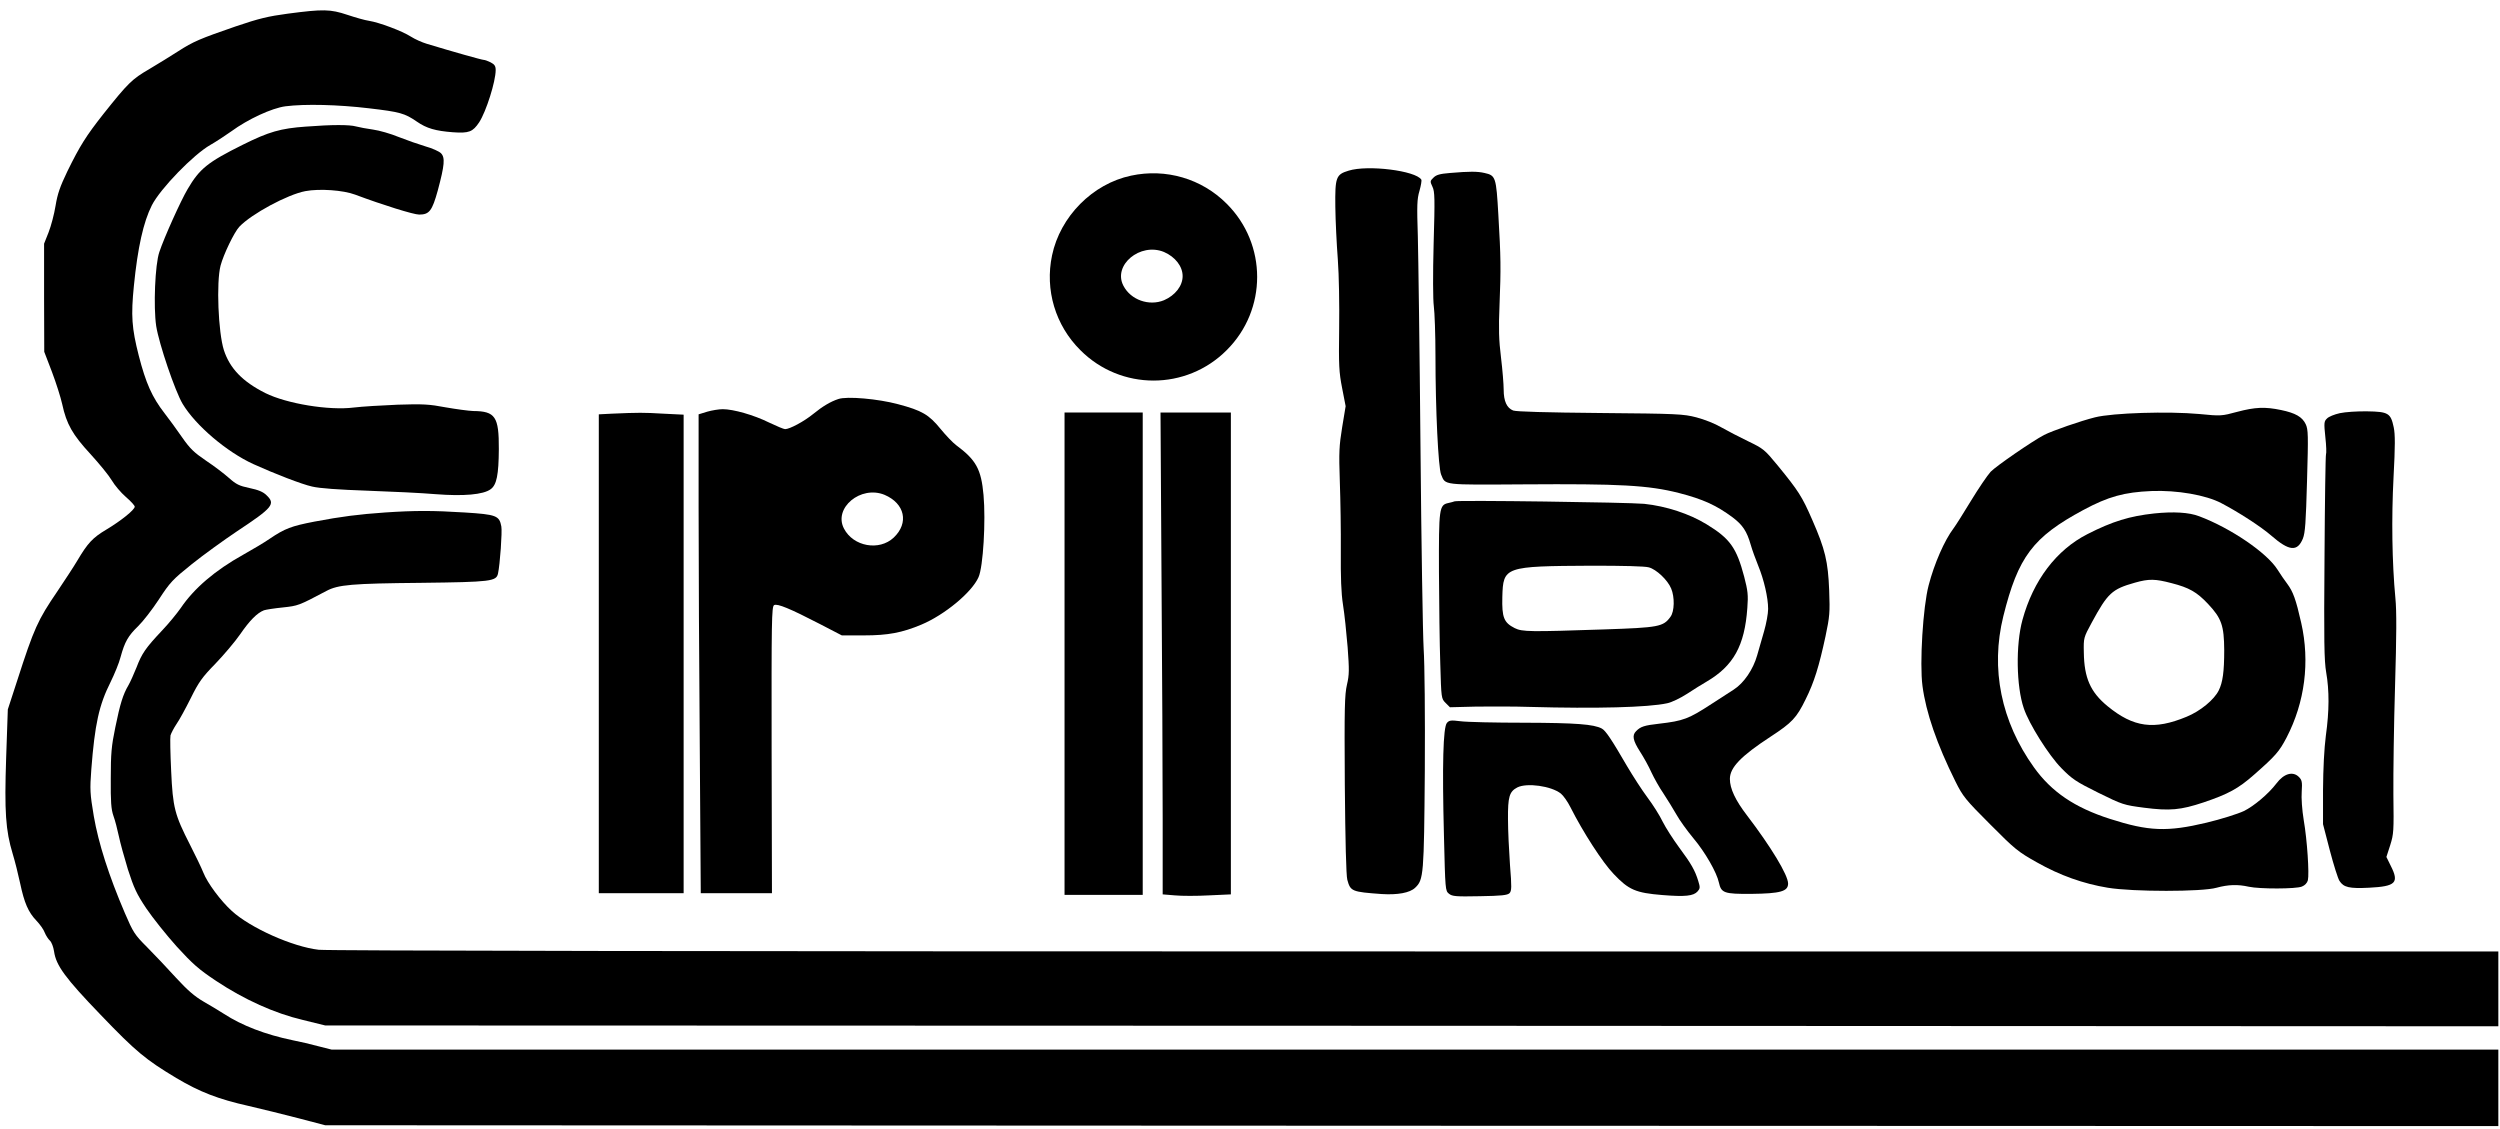
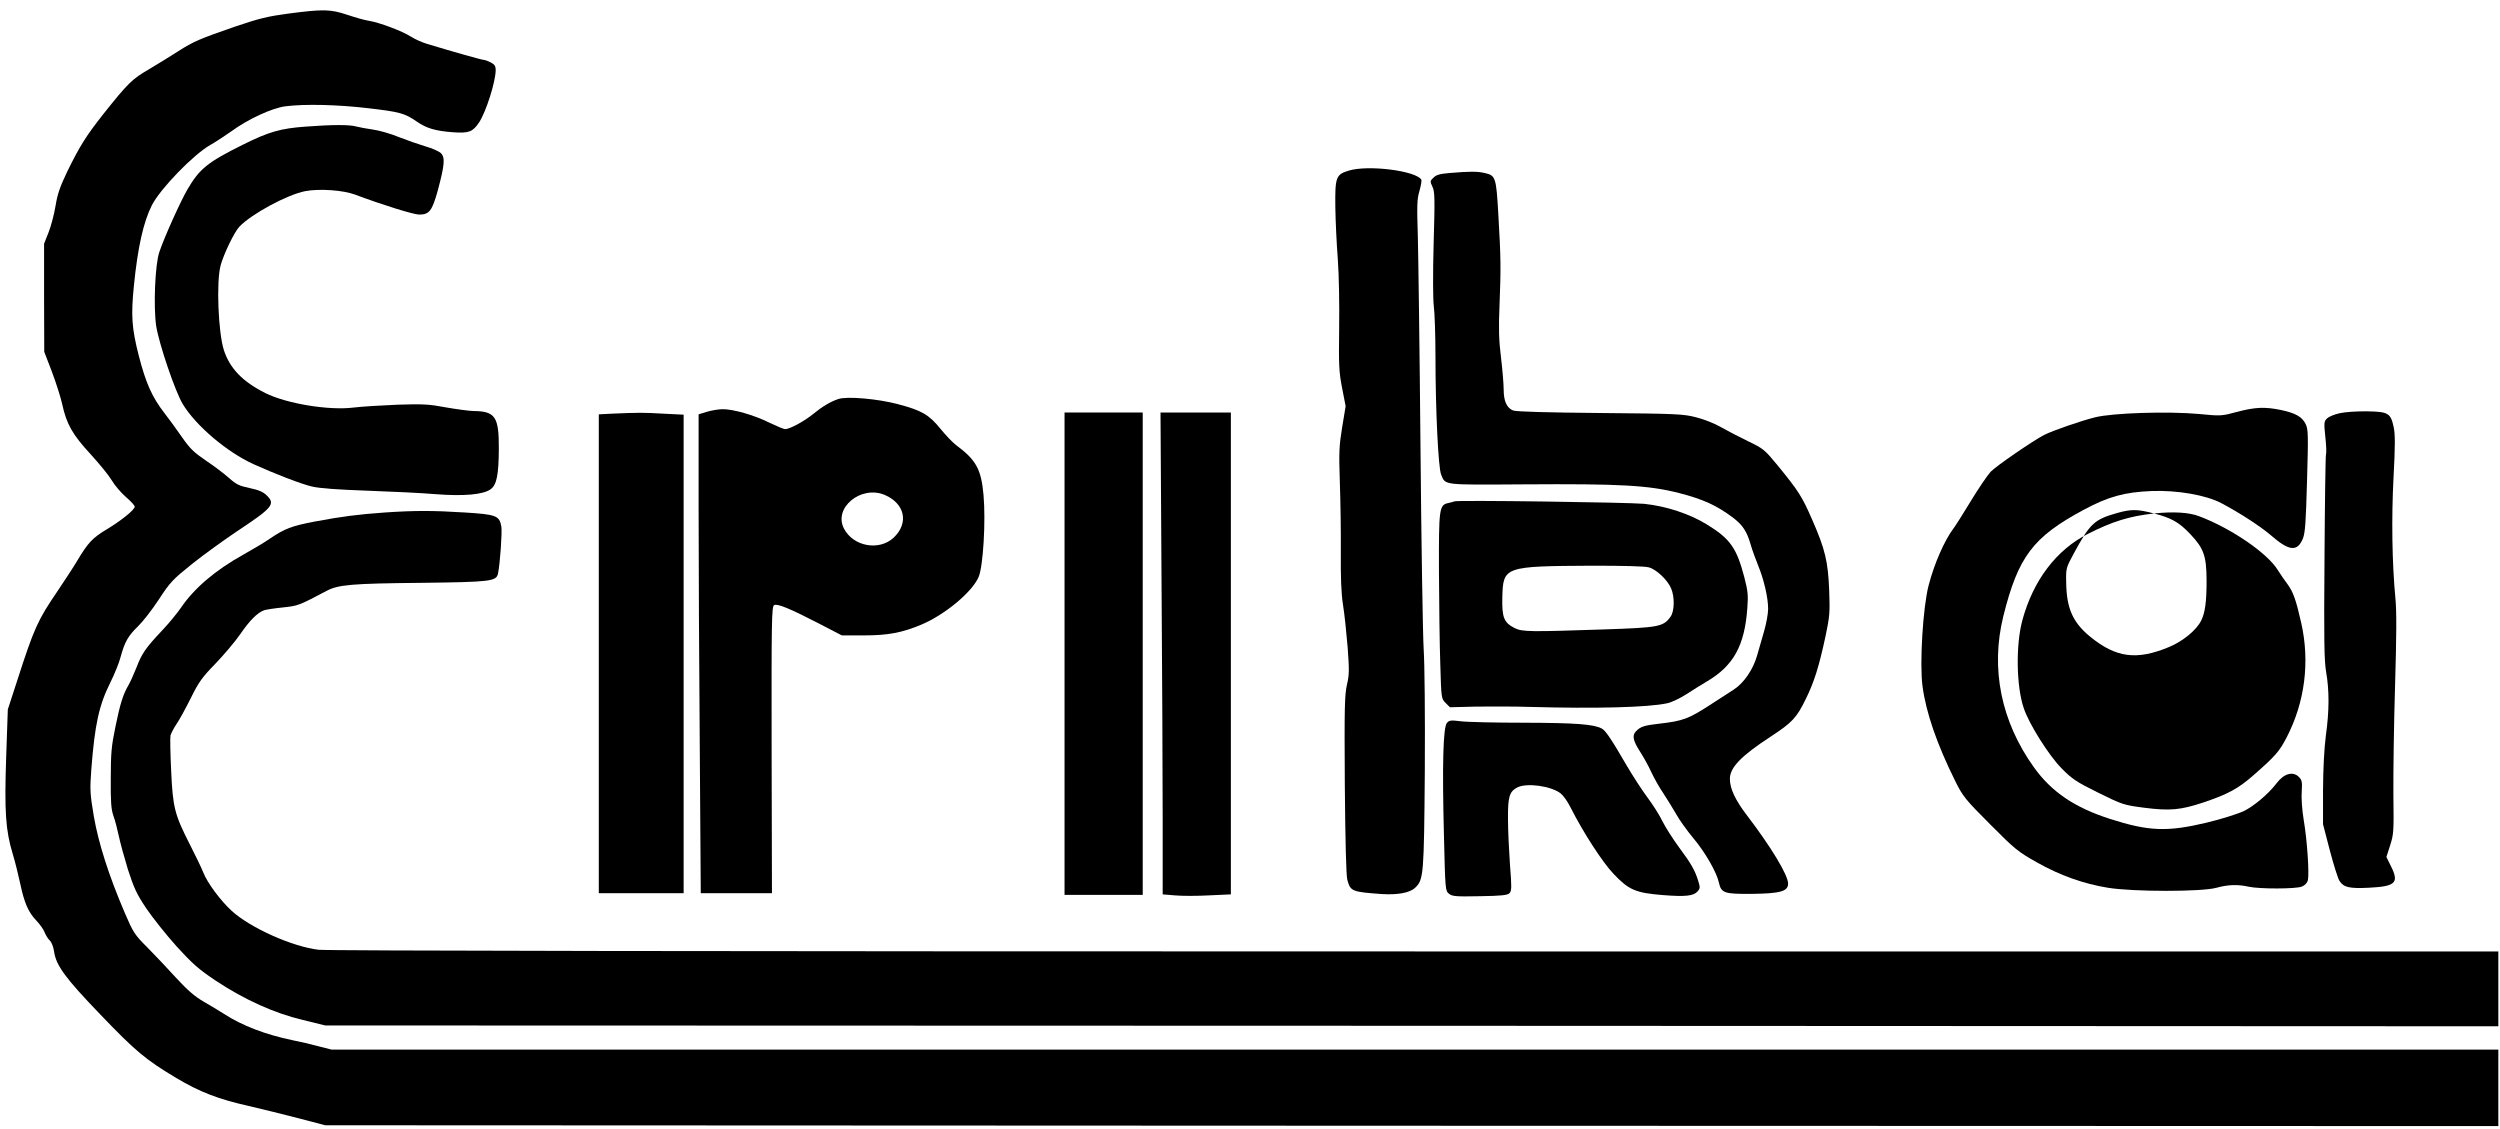
<svg xmlns="http://www.w3.org/2000/svg" version="1.0" viewBox="0 0 1503 679" preserveAspectRatio="xMidYMid meet">
  <g transform="translate(0,679) scale(0.1,-0.1)" fill="#000000" stroke="none">
    <path d="M1731 6708 c-119 -16 -174 -29 -315 -77 -214 -74 -253 -90 -346 -150 -41 -27 -119 -74 -172 -106 -105 -61 -128 -84 -277 -271 -103 -131 -140 -189 -216 -344 -44 -92 -59 -134 -71 -207 -8 -50 -27 -122 -42 -160 l-27 -68 0 -325 1 -325 46 -120 c25 -66 53 -154 62 -195 26 -120 62 -183 170 -300 53 -58 111 -129 128 -158 17 -29 55 -74 84 -99 30 -26 54 -52 54 -59 0 -19 -84 -86 -171 -138 -82 -49 -111 -80 -174 -186 -21 -36 -76 -119 -120 -185 -118 -173 -140 -221 -242 -538 l-56 -172 -10 -290 c-11 -326 -3 -438 39 -577 14 -46 34 -126 45 -178 25 -118 49 -174 98 -225 21 -22 44 -54 50 -72 7 -17 21 -39 31 -48 10 -9 21 -38 25 -65 12 -84 66 -159 281 -382 211 -220 269 -268 454 -379 141 -84 252 -127 435 -168 77 -18 212 -51 300 -74 l160 -42 6533 -3 6532 -2 0 230 0 230 -6513 0 -6514 0 -79 20 c-43 12 -113 28 -154 36 -164 34 -305 88 -414 159 -28 18 -83 51 -123 74 -53 31 -95 67 -165 143 -51 56 -129 139 -173 183 -76 76 -84 89 -134 205 -97 226 -159 421 -187 583 -23 137 -24 159 -15 281 21 271 46 387 116 526 23 47 51 114 60 150 25 92 46 128 105 185 29 28 85 100 125 161 67 103 83 120 199 213 70 56 192 144 271 197 216 143 233 164 177 217 -20 20 -49 32 -102 43 -62 13 -80 22 -124 61 -28 25 -90 72 -138 104 -72 49 -96 72 -144 141 -32 46 -79 111 -105 144 -75 97 -112 180 -155 347 -42 165 -47 239 -29 419 23 230 57 383 108 484 51 100 250 305 352 363 32 18 88 55 125 81 101 74 244 140 326 151 117 15 318 10 502 -12 188 -22 215 -30 288 -80 59 -41 113 -56 216 -64 98 -7 120 2 159 60 42 65 99 245 99 314 0 24 -7 34 -30 46 -16 8 -35 15 -42 15 -11 0 -185 49 -343 97 -27 8 -70 27 -95 43 -53 34 -190 85 -252 95 -23 3 -82 20 -130 36 -102 34 -145 35 -357 7z" />
    <path d="M1840 6029 c-154 -11 -223 -31 -380 -109 -211 -105 -260 -144 -332 -267 -41 -69 -141 -291 -170 -378 -26 -75 -36 -330 -19 -445 17 -108 114 -393 159 -468 78 -130 265 -289 425 -362 125 -57 293 -122 353 -135 45 -11 160 -19 332 -25 145 -5 330 -14 412 -21 166 -13 286 -3 330 30 36 26 48 86 49 241 1 195 -21 228 -154 229 -28 1 -102 11 -165 22 -100 19 -138 21 -290 16 -96 -4 -214 -11 -263 -17 -149 -19 -403 23 -532 87 -137 69 -213 148 -249 258 -34 107 -46 408 -20 508 18 68 82 201 113 234 73 77 290 194 397 214 85 16 227 6 299 -21 168 -63 352 -120 385 -120 61 0 78 22 112 145 41 153 45 198 19 224 -11 11 -53 30 -93 41 -40 12 -112 37 -160 56 -48 20 -118 40 -155 45 -37 5 -84 14 -103 19 -39 11 -144 11 -300 -1z" />
    <path d="M8108 5764 c-76 -23 -82 -39 -80 -217 1 -84 8 -226 15 -317 7 -94 10 -273 8 -415 -3 -223 -1 -262 18 -359 l21 -108 -21 -127 c-18 -112 -20 -148 -14 -326 4 -110 7 -299 6 -420 -1 -156 2 -249 13 -320 9 -55 21 -170 28 -256 10 -137 10 -165 -4 -225 -14 -60 -16 -138 -13 -601 3 -339 8 -546 15 -572 19 -70 27 -73 207 -86 95 -6 169 7 201 38 51 48 53 77 58 702 2 333 -1 646 -7 735 -5 85 -14 630 -19 1210 -5 580 -13 1152 -16 1270 -6 185 -5 223 10 273 9 32 14 62 11 67 -34 54 -322 90 -437 54z" />
    <path d="M8717 5750 c-61 -5 -82 -11 -99 -28 -21 -20 -21 -23 -6 -55 14 -29 15 -69 7 -342 -5 -188 -4 -336 1 -375 5 -36 10 -171 10 -300 0 -324 17 -673 34 -713 27 -65 4 -62 495 -59 580 4 750 -5 935 -52 144 -37 225 -74 322 -146 61 -46 86 -84 109 -164 9 -32 30 -89 45 -126 35 -85 60 -193 60 -261 0 -28 -11 -88 -24 -133 -13 -44 -32 -110 -42 -146 -24 -85 -80 -167 -141 -206 -26 -17 -86 -55 -133 -86 -138 -90 -169 -102 -316 -119 -88 -10 -111 -17 -138 -45 -25 -25 -19 -56 24 -123 22 -34 53 -90 68 -124 16 -34 48 -92 73 -128 24 -37 59 -93 77 -125 18 -33 64 -97 103 -144 70 -83 140 -205 153 -266 14 -63 31 -69 195 -68 175 2 221 15 221 62 0 51 -103 221 -248 411 -69 90 -102 160 -102 218 0 69 67 138 246 255 127 83 155 112 209 223 52 104 81 199 120 380 25 119 27 142 22 275 -7 175 -24 247 -102 425 -61 140 -82 173 -208 327 -79 96 -86 101 -177 145 -52 25 -125 63 -162 84 -37 22 -103 48 -150 60 -78 20 -113 22 -578 26 -324 3 -505 8 -523 15 -38 15 -57 56 -57 125 0 32 -7 119 -16 193 -13 104 -15 176 -9 315 9 223 8 288 -7 543 -13 228 -16 237 -83 252 -44 10 -89 10 -208 0z" />
-     <path d="M6800 5734 c-232 -49 -426 -246 -475 -479 -44 -208 20 -421 170 -570 243 -244 637 -244 880 0 244 243 244 637 0 880 -150 151 -366 214 -575 169z m198 -459 c67 -29 112 -86 112 -145 0 -59 -45 -116 -112 -145 -90 -37 -200 2 -244 87 -65 124 101 262 244 203z" />
    <path d="M5040 4391 c-46 -15 -95 -44 -150 -89 -55 -45 -142 -92 -170 -92 -8 0 -51 18 -97 40 -91 45 -214 80 -278 80 -23 0 -65 -7 -93 -15 l-52 -16 0 -562 c0 -309 3 -957 7 -1440 l6 -877 214 0 214 0 -2 862 c-1 773 0 862 15 870 19 11 96 -21 274 -113 l133 -69 133 0 c145 0 229 16 346 65 140 59 303 194 343 285 28 62 44 339 30 494 -14 156 -45 211 -165 300 -20 15 -62 59 -93 97 -70 86 -112 111 -256 149 -119 32 -307 49 -359 31z m278 -576 c122 -52 148 -169 55 -257 -87 -82 -243 -54 -299 54 -65 124 101 262 244 203z" />
    <path d="M13450 4314 c-93 -25 -97 -26 -228 -13 -186 17 -519 7 -627 -20 -84 -21 -255 -80 -306 -106 -72 -38 -287 -186 -321 -221 -20 -22 -73 -100 -118 -174 -45 -74 -92 -149 -105 -166 -55 -73 -116 -212 -150 -343 -34 -129 -55 -469 -37 -605 21 -159 86 -349 199 -576 44 -88 59 -107 208 -256 150 -151 168 -165 280 -228 139 -79 281 -129 427 -153 151 -25 568 -25 654 0 70 19 128 21 194 6 64 -14 283 -14 319 1 18 7 32 22 36 38 9 37 -4 241 -25 362 -10 61 -15 133 -12 171 4 58 1 70 -17 88 -36 36 -90 21 -135 -39 -48 -63 -136 -137 -196 -166 -36 -17 -137 -49 -225 -70 -235 -56 -347 -52 -580 23 -212 68 -351 162 -457 310 -197 275 -262 592 -184 908 89 358 178 476 481 639 151 81 246 107 410 114 154 6 327 -24 420 -73 103 -54 238 -141 300 -195 108 -94 157 -98 190 -18 14 36 18 95 25 348 8 277 7 308 -8 340 -21 44 -62 67 -148 85 -96 20 -155 18 -264 -11z" />
    <path d="M14067 4306 c-32 -7 -67 -21 -77 -32 -18 -17 -19 -26 -10 -112 6 -52 7 -98 4 -103 -3 -5 -7 -283 -9 -618 -4 -504 -2 -624 10 -693 19 -109 19 -231 -2 -381 -10 -79 -16 -194 -17 -327 l0 -205 41 -158 c23 -87 49 -170 58 -183 25 -39 59 -47 178 -41 161 8 182 30 130 132 l-26 53 23 71 c21 67 22 84 19 304 -1 127 3 421 10 652 9 303 10 451 2 530 -20 212 -24 479 -11 727 10 188 10 256 1 299 -18 85 -32 94 -160 96 -58 1 -132 -4 -164 -11z" />
    <path d="M3678 4303 l-78 -4 0 -1439 0 -1440 255 0 255 0 0 1438 0 1439 -122 6 c-118 7 -148 7 -310 0z" />
    <path d="M6400 2860 l0 -1450 235 0 235 0 0 1450 0 1450 -235 0 -235 0 0 -1450z" />
    <path d="M6983 3318 c4 -545 7 -1197 7 -1448 l0 -457 73 -6 c41 -4 133 -4 205 0 l132 6 0 1449 0 1448 -212 0 -211 0 6 -992z" />
    <path d="M8745 3776 c-5 -2 -22 -7 -37 -10 -56 -12 -58 -31 -57 -413 1 -191 4 -441 8 -555 6 -207 6 -208 32 -234 l26 -26 159 4 c87 1 233 1 324 -2 394 -11 710 -3 823 22 26 5 80 31 120 57 40 26 92 59 117 73 162 95 229 216 245 443 6 78 3 103 -19 188 -46 174 -85 229 -226 315 -103 63 -242 109 -375 123 -96 9 -1120 23 -1140 15z m1168 -397 c45 -12 113 -76 134 -127 22 -52 20 -138 -4 -170 -43 -60 -70 -65 -398 -76 -447 -15 -493 -15 -539 8 -65 33 -77 64 -74 187 5 183 12 185 538 188 188 0 320 -3 343 -10z" />
    <path d="M2315 3709 c-158 -11 -261 -24 -425 -55 -139 -27 -177 -41 -270 -104 -30 -21 -101 -63 -158 -95 -169 -94 -295 -202 -375 -320 -23 -33 -73 -94 -112 -135 -99 -105 -122 -138 -154 -222 -16 -40 -38 -89 -49 -108 -32 -54 -50 -111 -79 -254 -23 -111 -27 -157 -27 -306 -1 -140 2 -185 16 -225 10 -27 24 -82 32 -120 8 -39 33 -130 55 -202 36 -111 52 -147 111 -235 38 -56 120 -159 182 -228 97 -106 132 -137 237 -207 170 -113 352 -195 522 -235 l134 -33 6533 -2 6532 -3 0 225 0 225 -6507 0 c-4335 0 -6538 4 -6597 10 -157 18 -410 131 -522 233 -67 61 -147 168 -172 232 -11 28 -47 102 -79 165 -93 182 -104 224 -114 445 -5 105 -7 201 -4 214 4 13 20 44 36 68 17 24 55 94 86 156 48 97 68 125 148 207 50 52 118 132 149 177 58 84 102 128 143 144 12 4 63 12 113 17 92 10 94 10 262 99 71 38 151 45 571 49 419 5 451 9 461 56 12 54 26 252 20 283 -12 65 -30 72 -221 84 -190 12 -300 12 -478 0z" />
-     <path d="M12950 3703 c-146 -16 -249 -47 -400 -124 -187 -95 -326 -278 -391 -516 -41 -149 -37 -400 8 -531 31 -94 151 -284 226 -360 65 -66 87 -81 222 -148 146 -72 153 -74 275 -90 155 -20 220 -14 358 32 148 50 209 83 303 166 131 115 152 140 196 224 110 212 141 455 88 689 -32 142 -49 188 -84 235 -15 19 -41 58 -59 86 -64 101 -281 249 -470 320 -61 24 -156 29 -272 17z m106 -419 c105 -27 151 -53 218 -124 82 -87 97 -131 98 -278 0 -131 -9 -195 -33 -243 -28 -56 -110 -124 -193 -158 -195 -81 -319 -65 -476 64 -102 84 -140 169 -142 322 -2 89 -1 90 47 179 97 179 122 202 260 241 85 24 122 23 221 -3z" />
+     <path d="M12950 3703 c-146 -16 -249 -47 -400 -124 -187 -95 -326 -278 -391 -516 -41 -149 -37 -400 8 -531 31 -94 151 -284 226 -360 65 -66 87 -81 222 -148 146 -72 153 -74 275 -90 155 -20 220 -14 358 32 148 50 209 83 303 166 131 115 152 140 196 224 110 212 141 455 88 689 -32 142 -49 188 -84 235 -15 19 -41 58 -59 86 -64 101 -281 249 -470 320 -61 24 -156 29 -272 17z c105 -27 151 -53 218 -124 82 -87 97 -131 98 -278 0 -131 -9 -195 -33 -243 -28 -56 -110 -124 -193 -158 -195 -81 -319 -65 -476 64 -102 84 -140 169 -142 322 -2 89 -1 90 47 179 97 179 122 202 260 241 85 24 122 23 221 -3z" />
    <path d="M8699 2444 c-23 -26 -29 -253 -18 -678 8 -327 8 -331 30 -349 20 -16 40 -18 186 -15 130 2 165 6 178 18 13 14 14 34 3 170 -6 85 -12 209 -12 276 -1 133 8 165 56 190 57 29 204 9 262 -37 15 -12 41 -49 58 -83 74 -147 193 -332 260 -401 90 -95 132 -113 292 -126 138 -11 187 -6 212 22 15 17 16 24 4 62 -19 63 -42 104 -115 202 -36 49 -81 119 -99 155 -17 36 -58 101 -91 145 -33 44 -87 128 -122 187 -94 162 -130 216 -153 228 -49 26 -155 34 -465 35 -176 0 -349 4 -385 9 -57 7 -67 6 -81 -10z" />
  </g>
</svg>